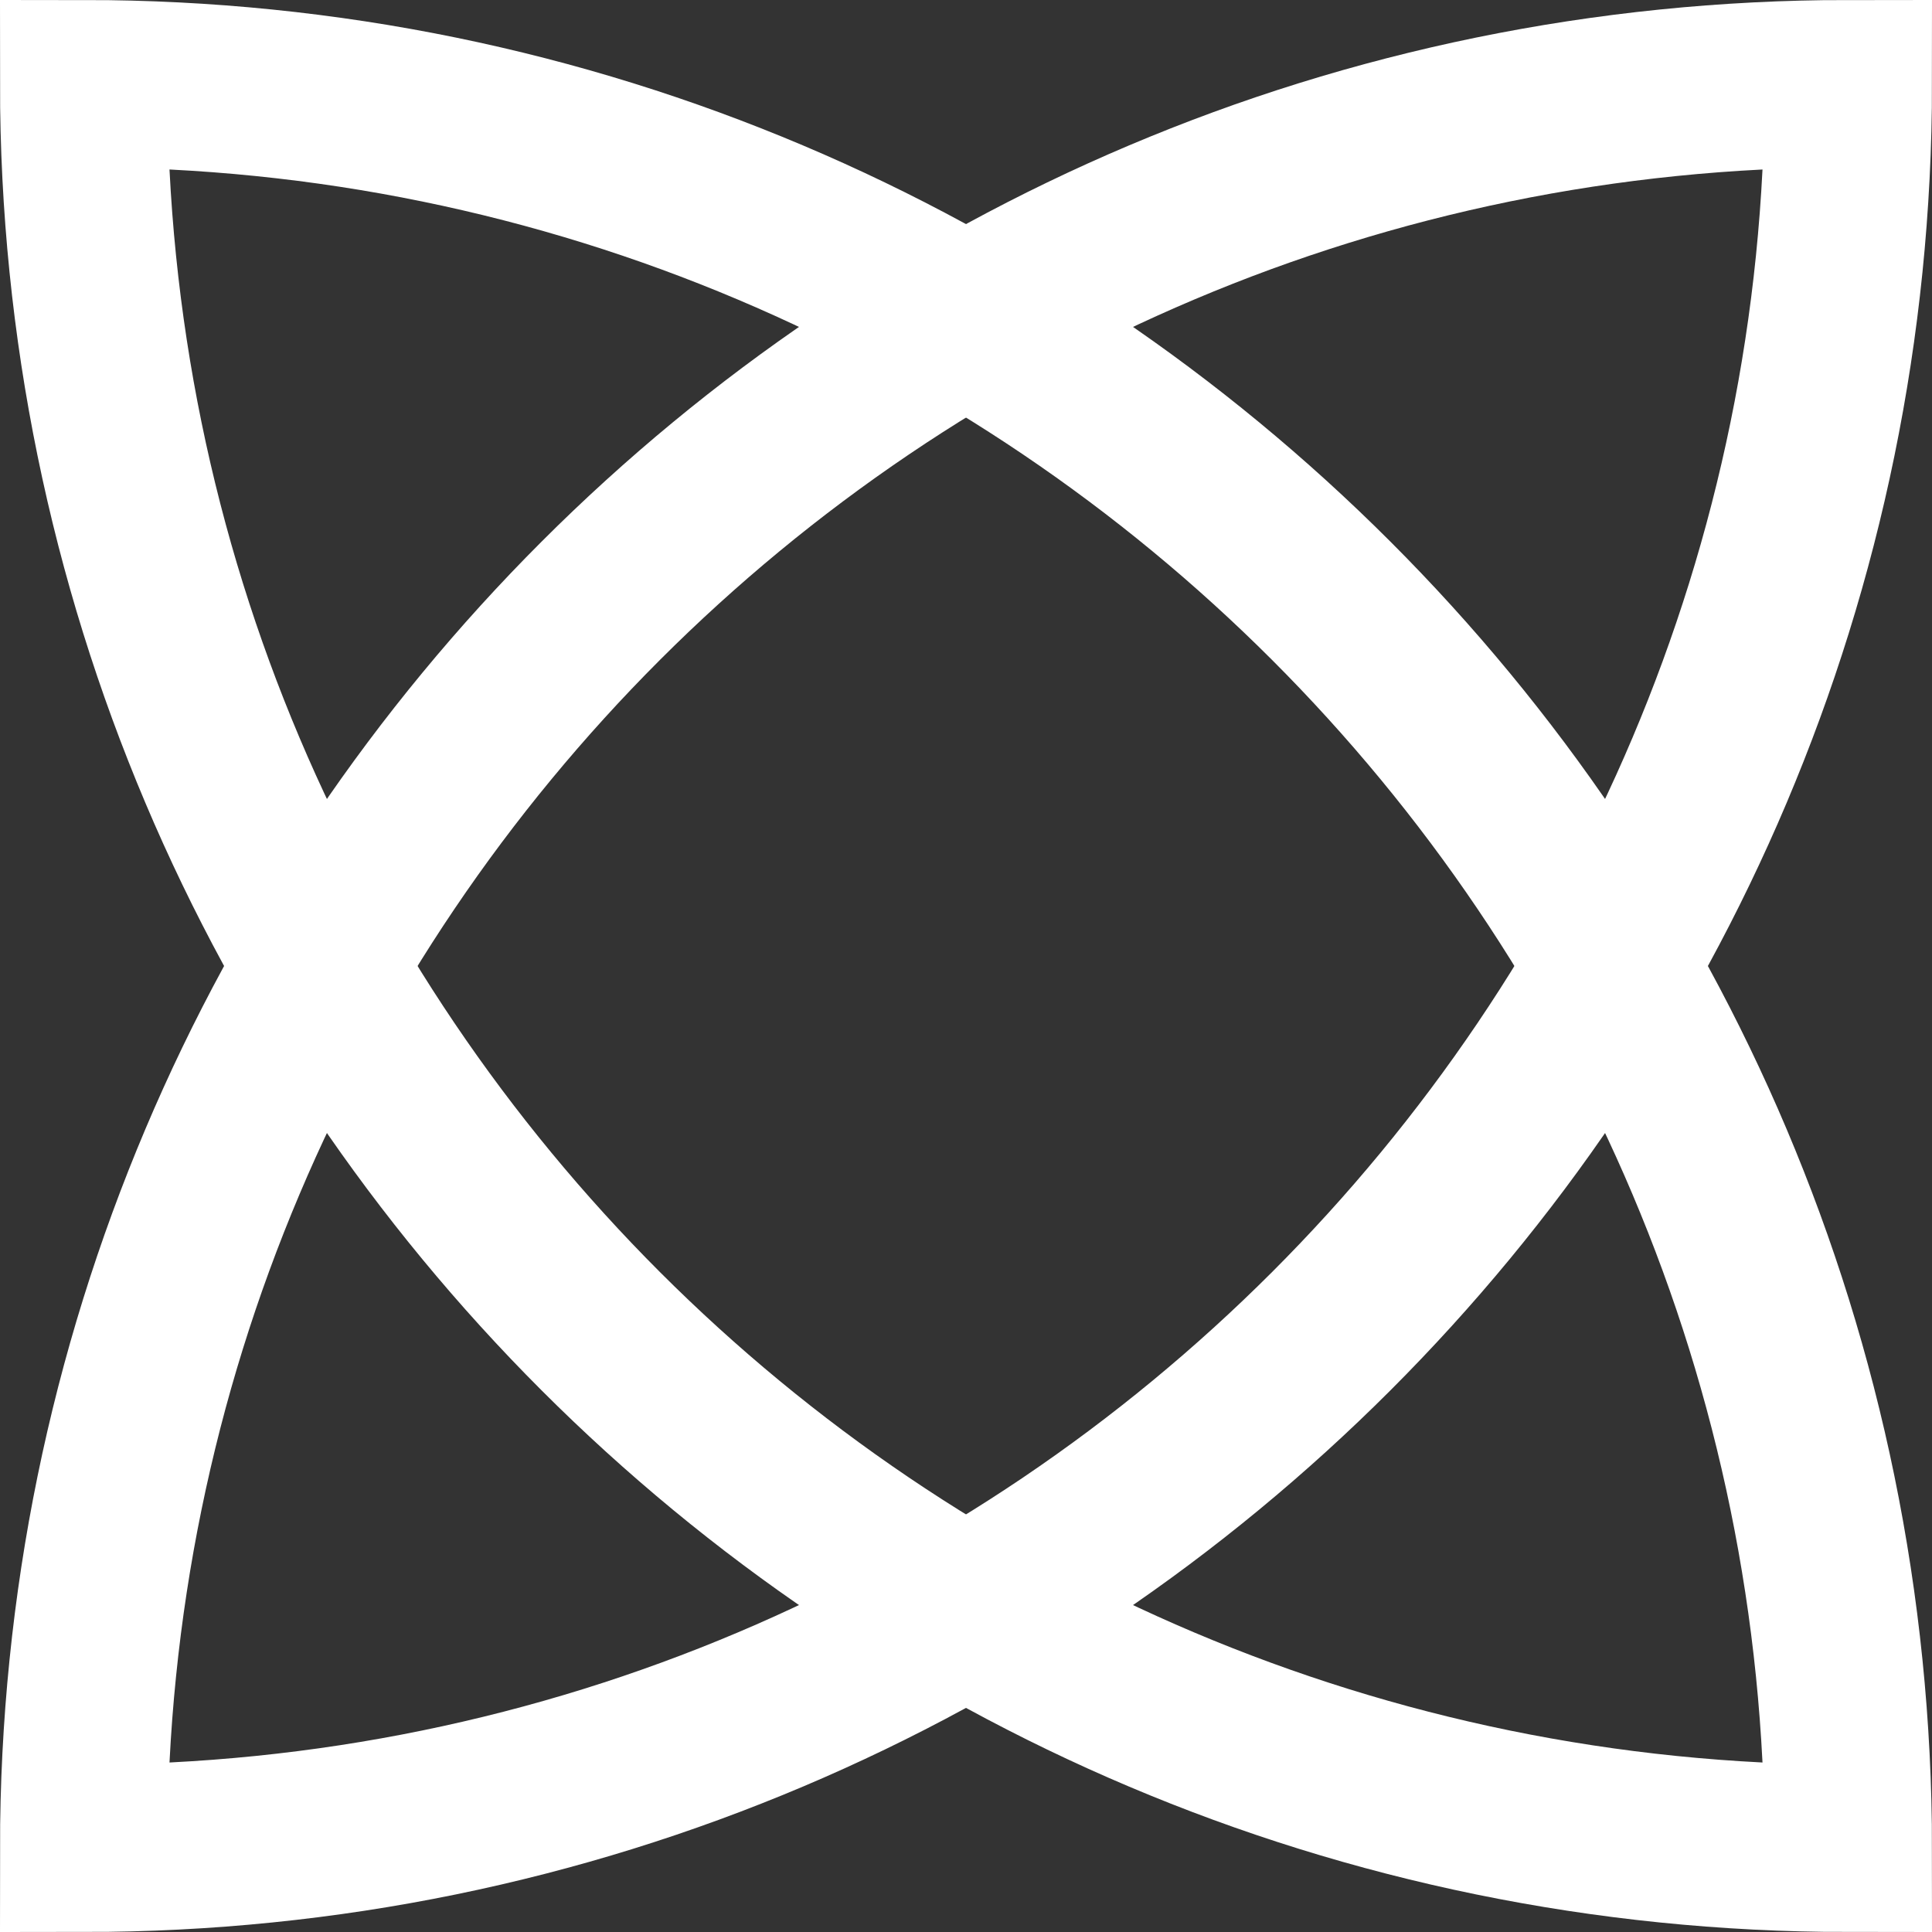
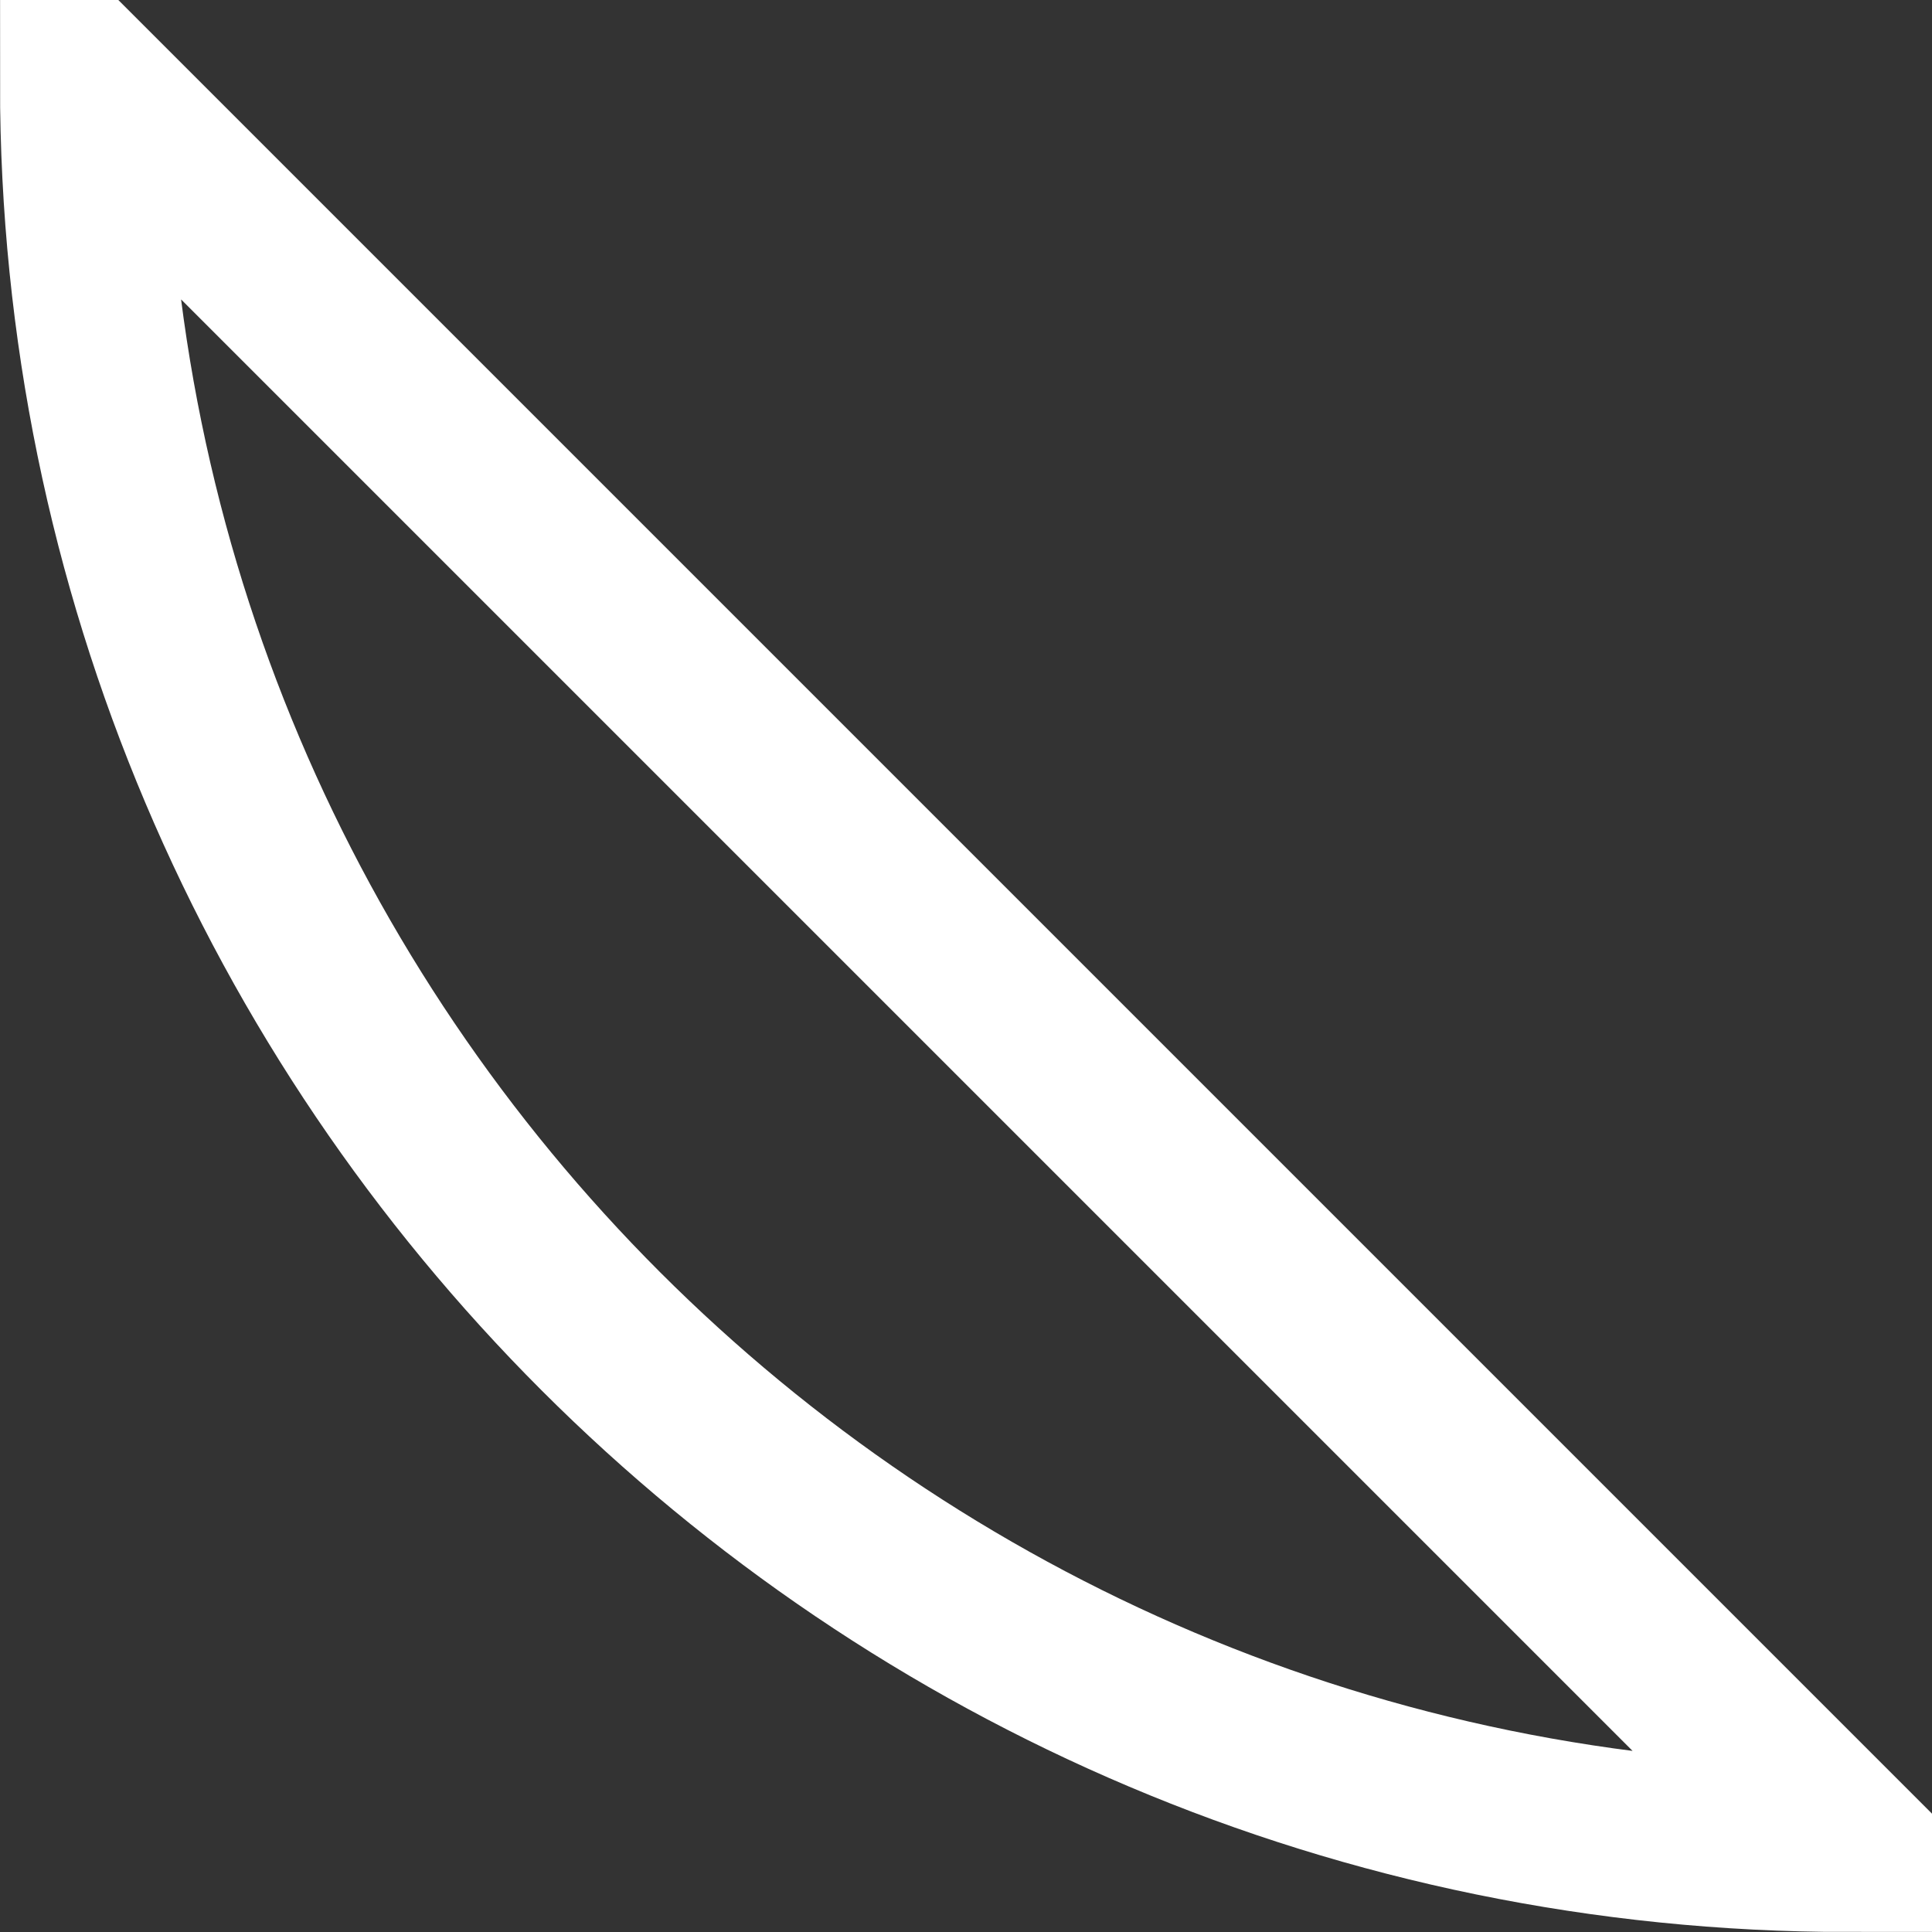
<svg xmlns="http://www.w3.org/2000/svg" id="_图层_1" data-name="图层_1" viewBox="0 0 23.09 23.09">
  <rect x="0" y="0" width="23.09" height="23.09" fill="#333333" stroke="none" />
  <defs>
    <style>
      .cls-1 {
        fill: none;
        stroke: #fff;
        stroke-miterlimit: 10;
        stroke-width: 2px;
      }
    </style>
  </defs>
-   <path class="cls-1" d="M22.09,1h0c0,11.64-9.45,21.09-21.09,21.09h0C1,10.45,10.45,1,22.09,1Z" />
-   <path class="cls-1" d="M1,1h0c11.64,0,21.09,9.45,21.09,21.09h0c-11.64,0-21.09-9.45-21.09-21.09h0Z" transform="translate(23.09 23.09) rotate(-180)" />
+   <path class="cls-1" d="M1,1h0c11.64,0,21.09,9.45,21.09,21.09h0h0Z" transform="translate(23.09 23.09) rotate(-180)" />
</svg>